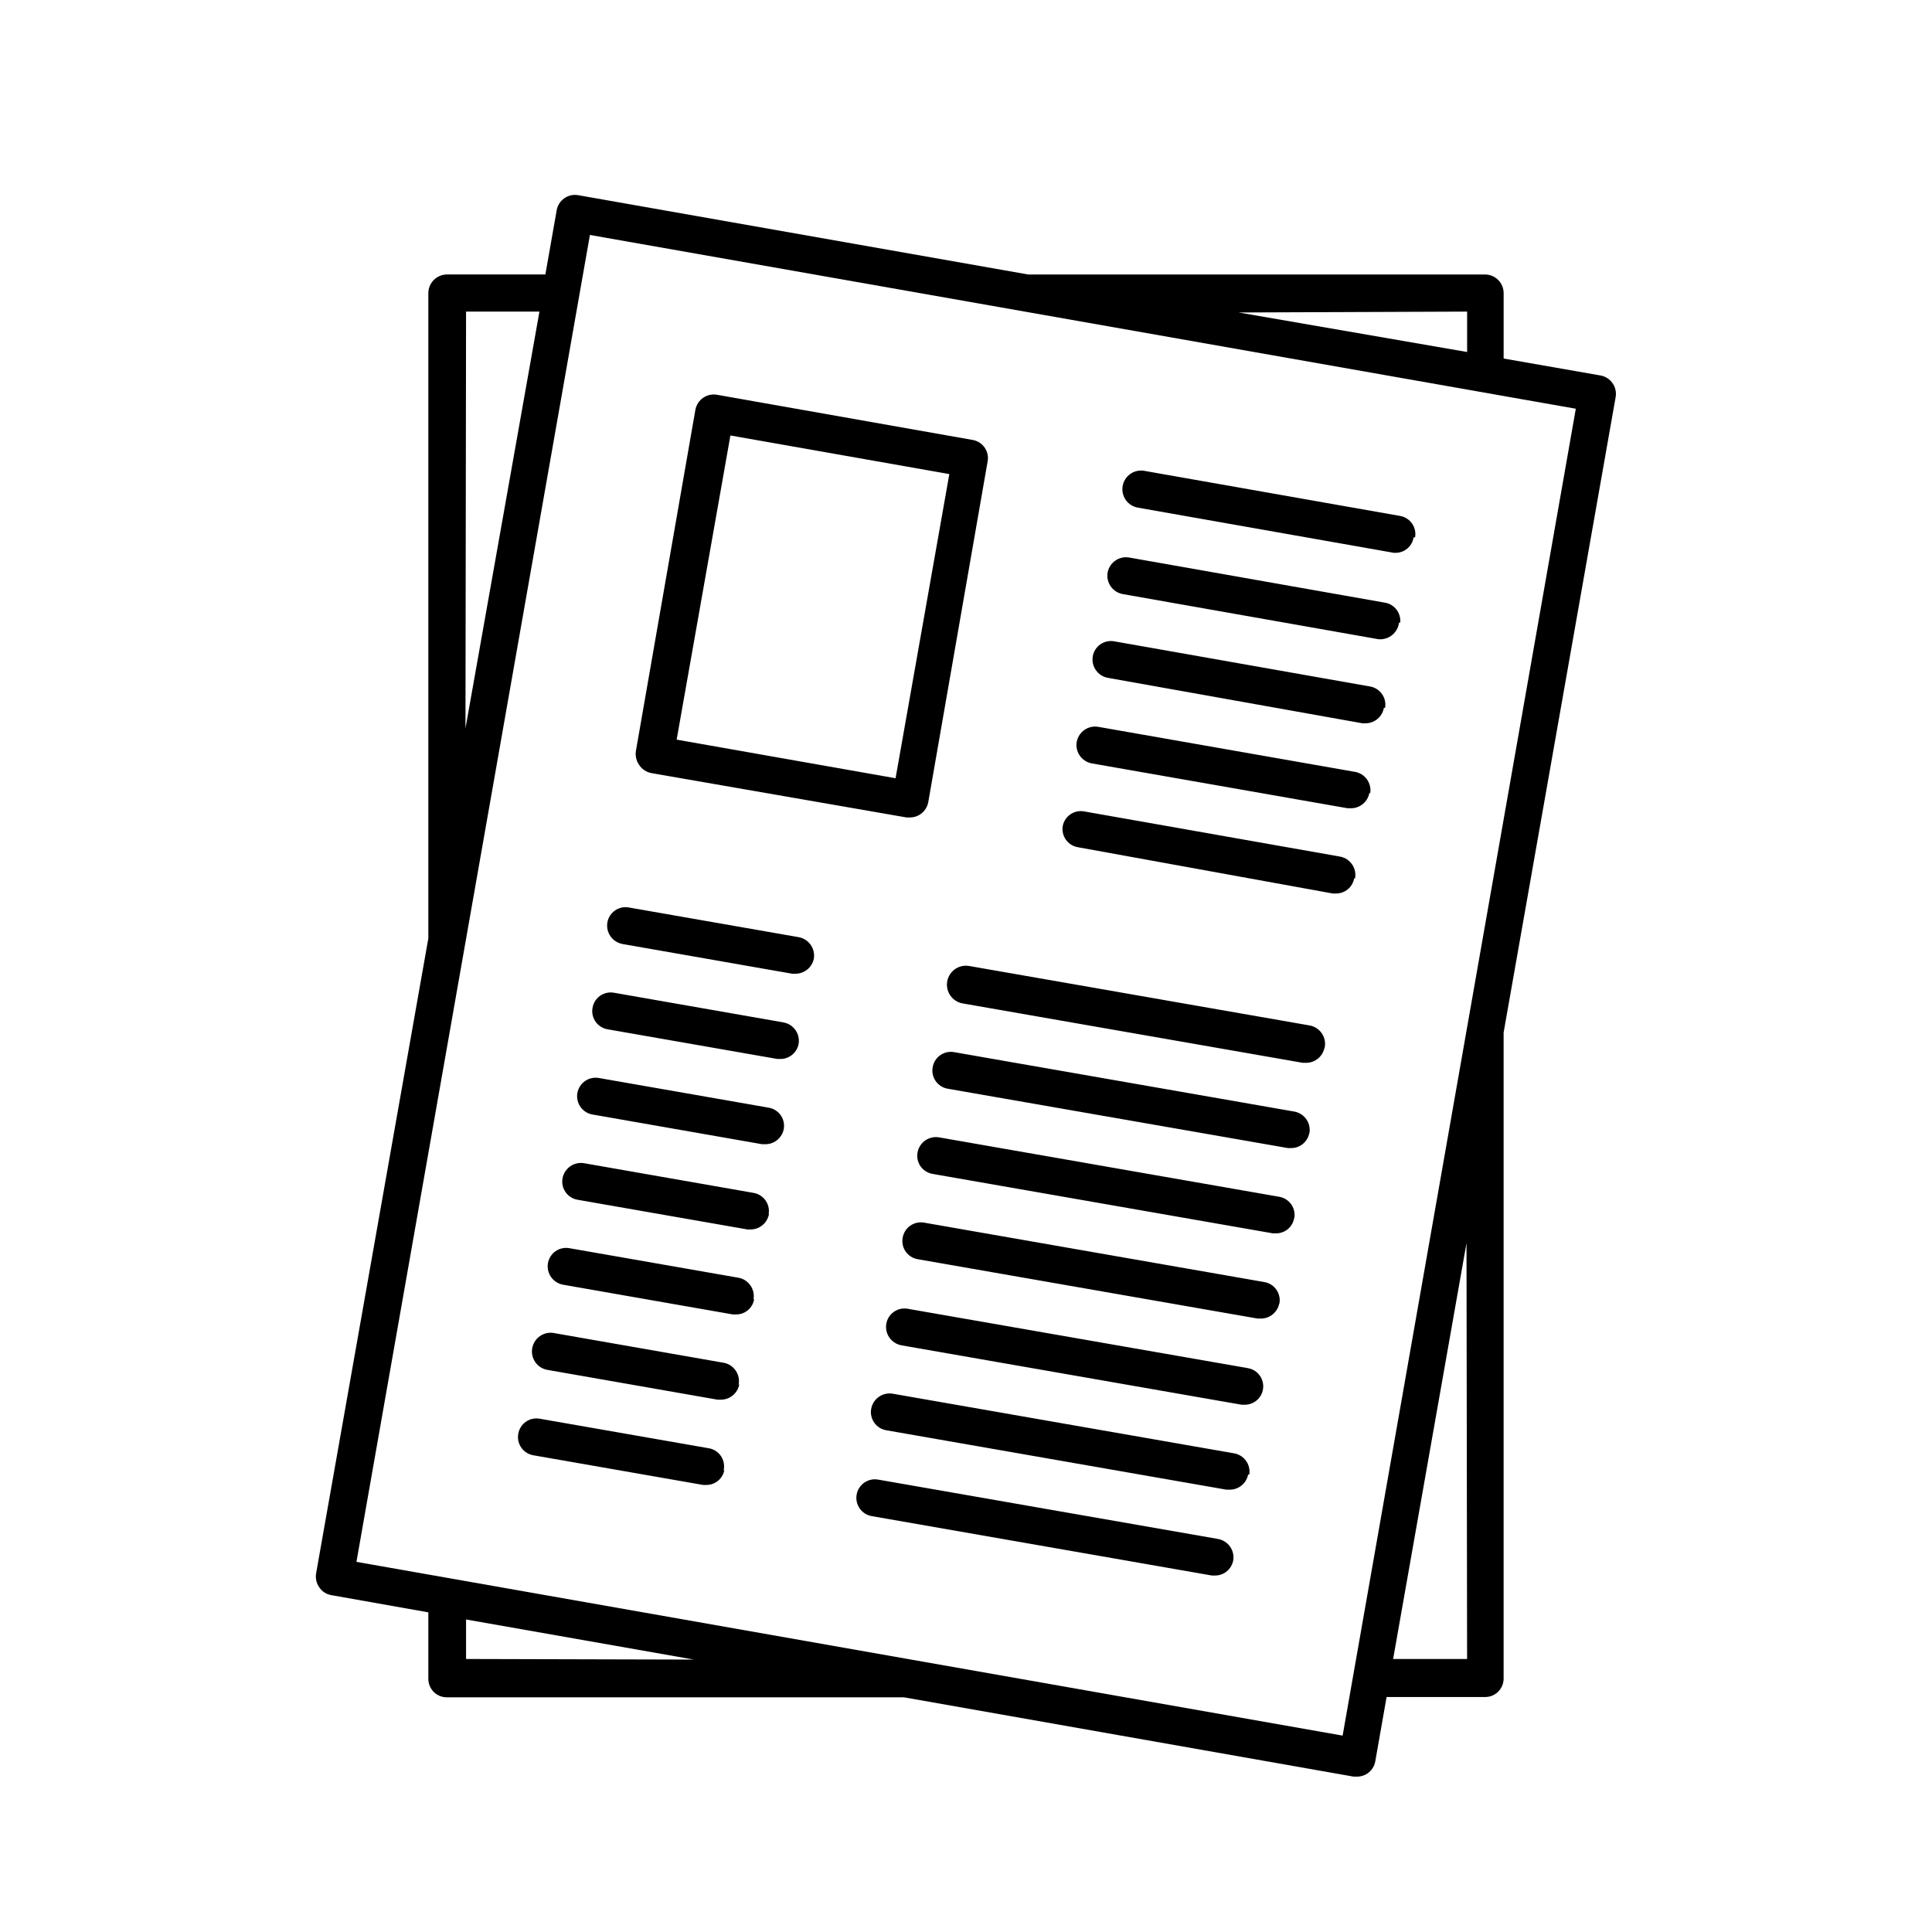
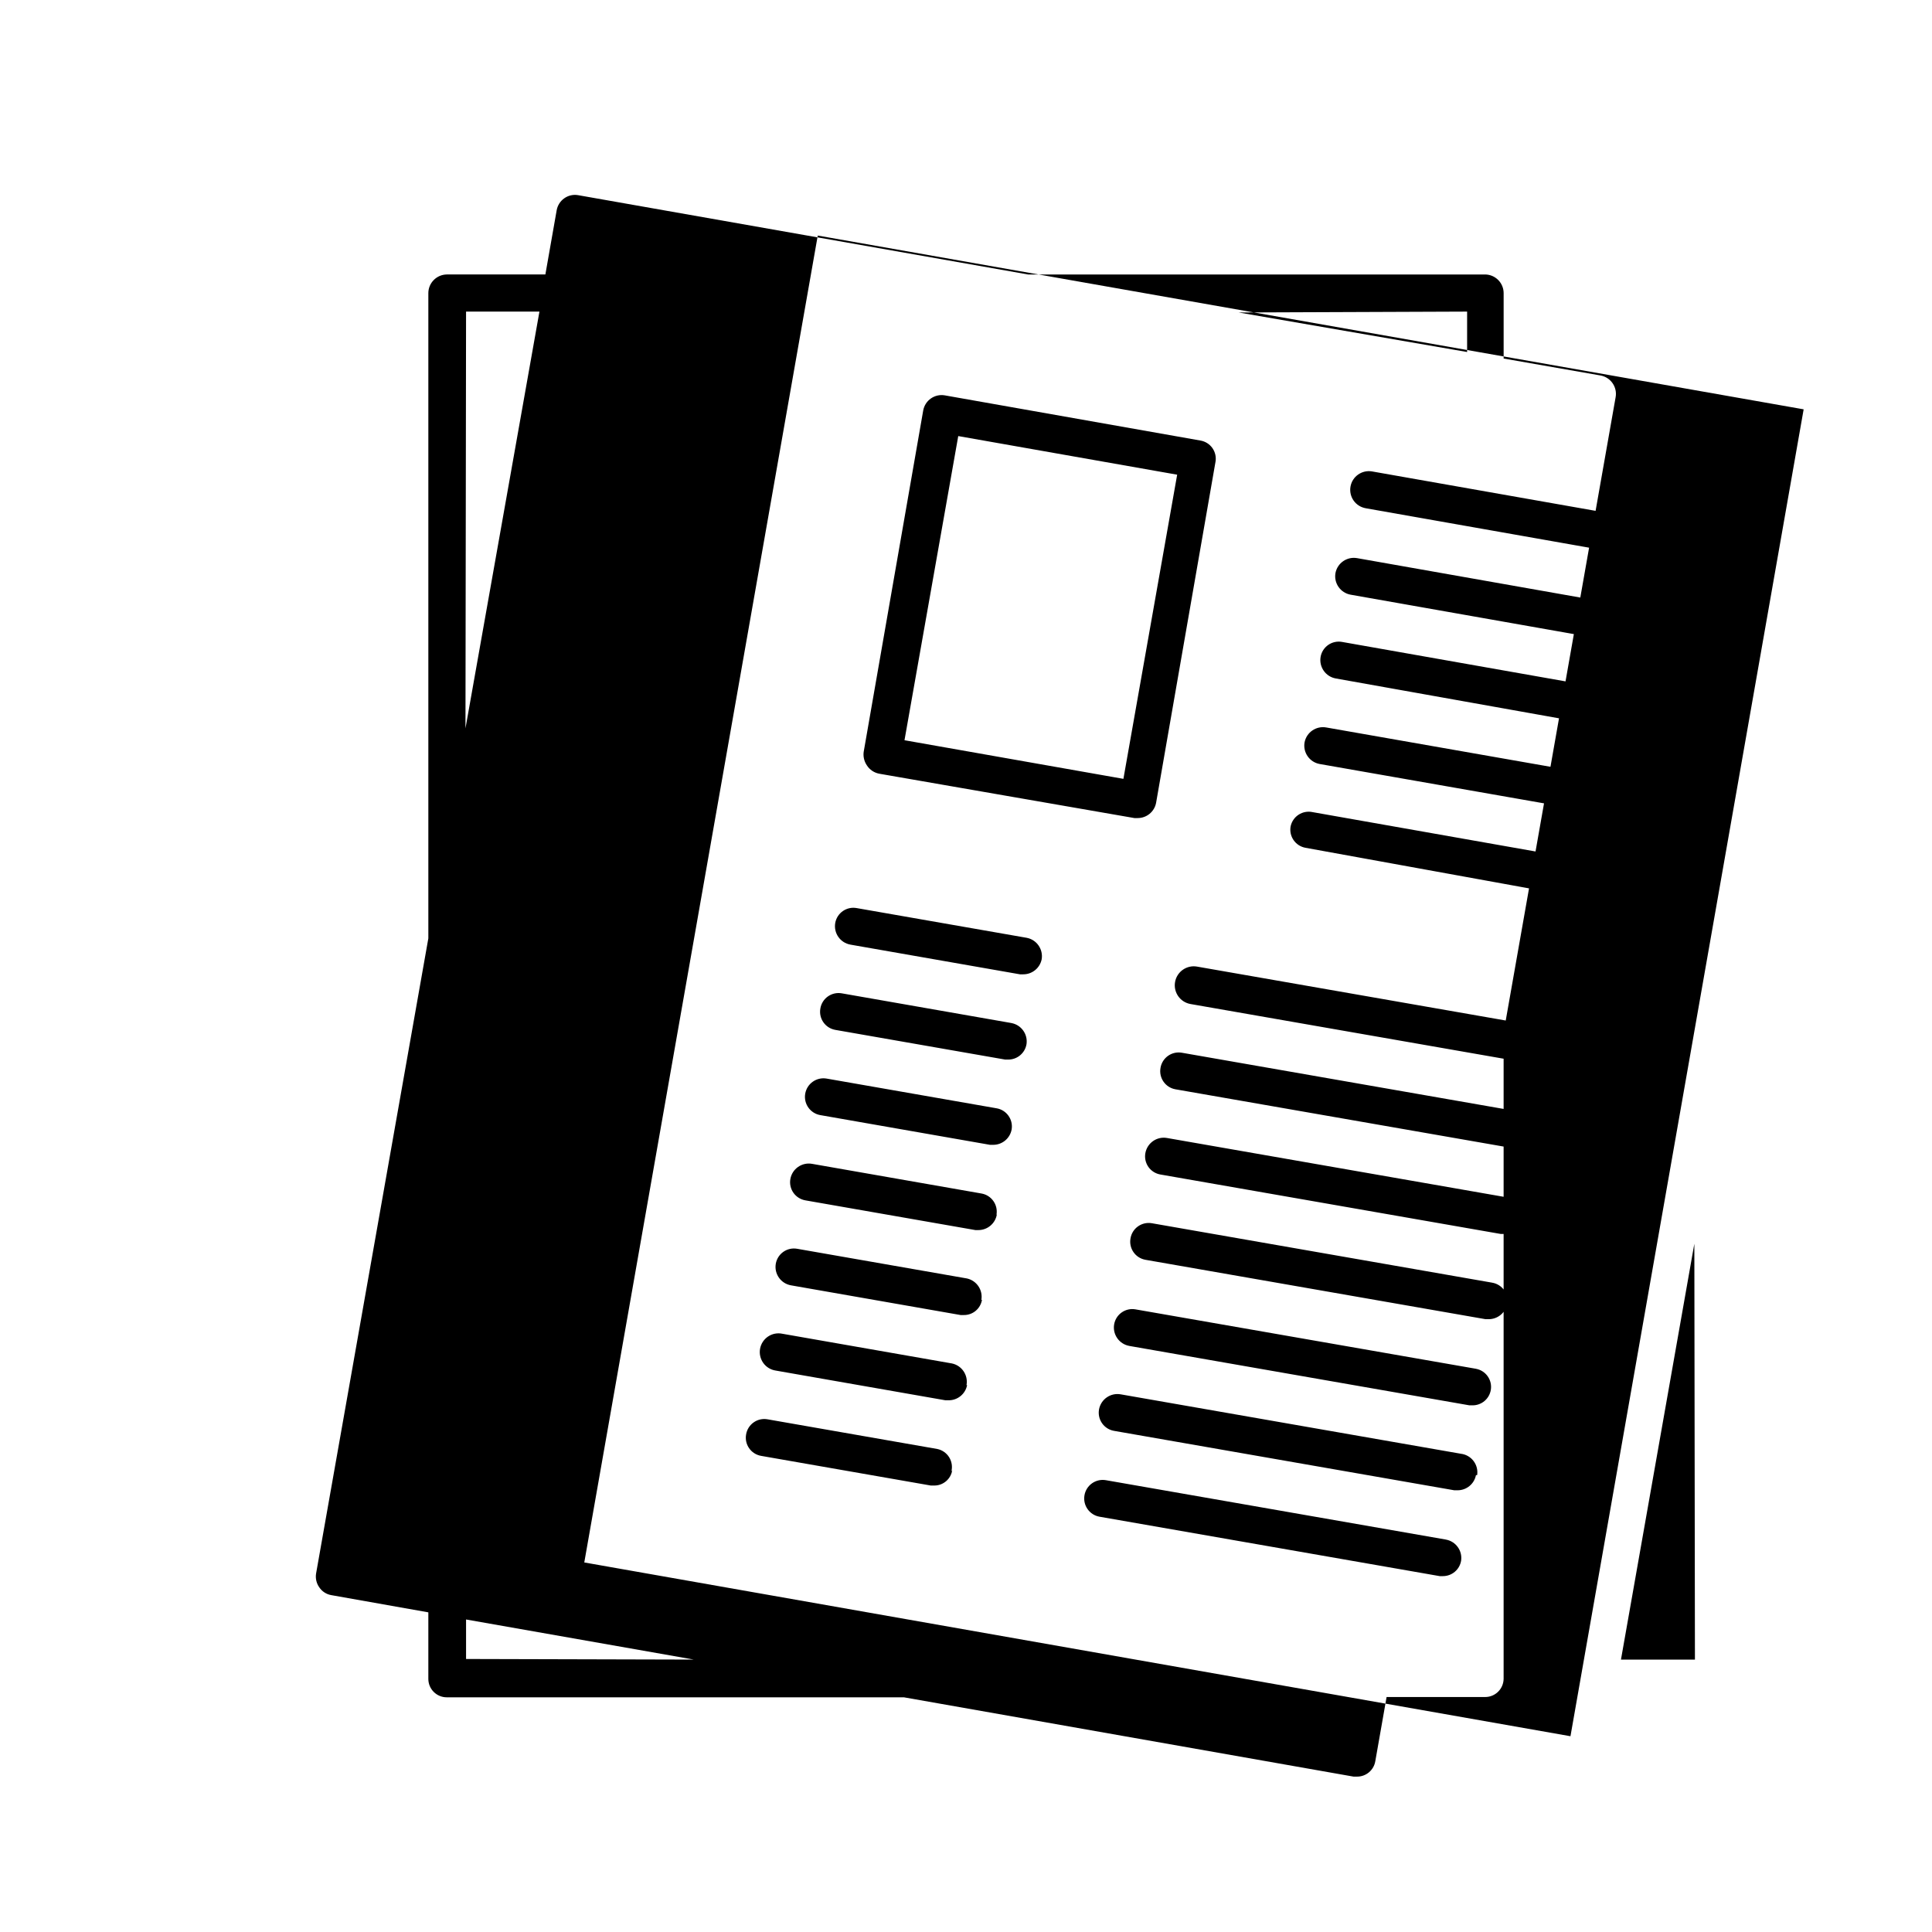
<svg xmlns="http://www.w3.org/2000/svg" fill="#000000" width="800px" height="800px" version="1.1" viewBox="144 144 512 512">
-   <path d="m572.16 249.25c0.477-2.695-1.32-5.269-4.016-5.746l-25.664-4.488v-17.32c0.004-2.707-2.172-4.914-4.879-4.957h-121.15l-119.26-21.02c-1.301-0.223-2.637 0.09-3.703 0.867-1.039 0.754-1.742 1.883-1.965 3.148l-2.992 17.004h-26.137c-2.707 0.043-4.879 2.25-4.879 4.957v170.98l-29.758 168.38c-0.191 1.273 0.117 2.574 0.867 3.621 0.727 1.082 1.863 1.82 3.148 2.047l25.742 4.566v17.633c0 2.695 2.184 4.883 4.879 4.883h121.15l119.18 21.02h0.867l-0.004-0.004c2.418 0.035 4.492-1.707 4.883-4.09l2.992-17.004h26.137-0.004c2.664 0 4.836-2.137 4.879-4.805v-171.29zm-39.359-22.672v10.707l-60.535-10.473zm-265.29 0h19.445l-19.602 110.45zm0 357.07v-10.469l60.379 10.629zm232.3 20.309-261.35-46.051 61.875-351.64 261.27 46.051zm32.984-20.309h-19.602l19.445-110.21zm-216.01-234.74 67.461 11.727h0.867c2.379 0.008 4.426-1.676 4.879-4.012l15.742-90.371h0.004c0.227-1.285-0.07-2.609-0.824-3.676-0.754-1.062-1.902-1.781-3.191-1.992l-67.699-11.965c-2.695-0.477-5.266 1.32-5.746 4.012l-15.742 90.293h-0.004c-0.219 1.289 0.062 2.613 0.789 3.699 0.766 1.23 2.031 2.066 3.465 2.285zm20.781-89.504 58.016 10.234-14.246 80.605-58.016-10.234zm181.05 27c-0.352 2.371-2.402 4.117-4.801 4.094h-0.473l-67.777-11.965v-0.004c-1.297-0.219-2.449-0.941-3.211-2.012-0.758-1.07-1.062-2.398-0.844-3.695 0.457-2.695 3.012-4.508 5.707-4.051l67.855 11.965c2.652 0.477 4.414 3.016 3.938 5.668zm-7.871 45.184c-0.414 2.34-2.426 4.055-4.801 4.094h-0.867l-67.465-12.043c-2.691-0.48-4.488-3.051-4.012-5.746 0.477-2.652 3.016-4.414 5.668-3.938l67.777 11.965c1.289 0.211 2.438 0.93 3.191 1.996 0.754 1.066 1.051 2.387 0.824 3.672zm-7.871 45.184v0.004c-0.426 2.352-2.492 4.051-4.883 4.012h-0.789l-67.617-12.277c-2.652-0.48-4.414-3.016-3.938-5.668 0.266-1.277 1.031-2.398 2.125-3.106 1.094-0.711 2.426-0.953 3.703-0.676l67.777 11.965v0.004c2.629 0.551 4.34 3.102 3.856 5.746zm4.016-22.594v0.004c-0.453 2.336-2.504 4.019-4.883 4.016h-0.867l-67.777-11.887c-2.695-0.48-4.492-3.051-4.016-5.746 0.52-2.664 3.078-4.418 5.75-3.938l67.777 11.887c1.32 0.176 2.516 0.875 3.316 1.941 0.797 1.066 1.137 2.41 0.934 3.727zm7.871-45.184c-0.289 2.367-2.195 4.203-4.566 4.41h-0.867l-67.777-11.965c-2.695-0.48-4.492-3.051-4.016-5.746 0.52-2.664 3.078-4.418 5.746-3.938l67.777 11.965h0.004c2.508 0.441 4.258 2.738 4.012 5.273zm-155.08 89.035c-0.453 2.336-2.504 4.019-4.883 4.016h-0.867l-44.949-7.871v-0.004c-2.691-0.477-4.488-3.051-4.012-5.746 0.477-2.652 3.016-4.414 5.668-3.934l45.027 7.871c2.656 0.48 4.441 3 4.016 5.668zm135.32 23.617c-0.453 2.332-2.504 4.019-4.883 4.012h-0.867l-90.133-15.742c-2.738-0.48-4.57-3.086-4.094-5.824 0.477-2.742 3.086-4.574 5.824-4.094l90.133 15.742h0.004c1.379 0.223 2.598 1.016 3.363 2.184s1 2.606 0.652 3.957zm-4.016 22.594v-0.004c-0.418 2.324-2.441 4.016-4.805 4.016h-0.867l-90.215-15.742h0.004c-2.652-0.48-4.414-3.019-3.934-5.668 0.211-1.289 0.93-2.438 1.992-3.191 1.066-0.758 2.391-1.051 3.676-0.824l90.133 15.742c1.328 0.23 2.504 0.988 3.262 2.102 0.758 1.113 1.027 2.484 0.754 3.805zm-4.016 22.516v-0.004c-0.355 2.371-2.402 4.117-4.801 4.094h-0.867l-90.133-15.746c-1.289-0.211-2.438-0.93-3.195-1.992-0.754-1.066-1.051-2.391-0.82-3.676 0.48-2.695 3.051-4.492 5.746-4.012l90.133 15.742c1.309 0.227 2.465 0.977 3.207 2.074 0.742 1.102 1.008 2.453 0.73 3.75zm-3.938 22.594v-0.004c-0.418 2.367-2.477 4.09-4.879 4.09h-0.867l-90.133-15.742c-2.652-0.48-4.414-3.016-3.938-5.668 0.211-1.289 0.93-2.438 1.996-3.191 1.066-0.754 2.387-1.051 3.672-0.824l90.133 15.742 0.004 0.004c1.32 0.207 2.496 0.949 3.254 2.051 0.762 1.102 1.035 2.465 0.758 3.773zm-4.328 22.824c-0.387 2.356-2.414 4.086-4.801 4.094h-0.867l-90.133-15.742v-0.004c-2.695-0.48-4.492-3.051-4.016-5.746 0.477-2.652 3.016-4.414 5.668-3.938l90.215 15.742-0.004 0.004c2.617 0.48 4.367 2.965 3.938 5.59zm-3.938 22.594v-0.004c-0.453 2.336-2.5 4.023-4.879 4.016h-0.867l-90.133-15.742c-1.289-0.211-2.438-0.93-3.191-1.996-0.754-1.066-1.051-2.387-0.824-3.672 0.48-2.695 3.051-4.492 5.746-4.016l90.133 15.742 0.004 0.004c1.336 0.152 2.551 0.844 3.367 1.914 0.816 1.066 1.16 2.422 0.961 3.75zm-3.934 22.668c-0.387 2.356-2.418 4.086-4.805 4.094h-0.867l-90.133-15.742c-2.672-0.457-4.469-2.996-4.012-5.668 0.453-2.676 2.992-4.473 5.668-4.016l90.133 15.742v0.004c2.625 0.48 4.398 2.949 4.016 5.586zm-119.11-114.3c-0.418 2.367-2.477 4.094-4.879 4.094h-0.867l-44.949-7.871c-2.672-0.457-4.473-2.996-4.016-5.668 0.457-2.676 2.996-4.473 5.668-4.016l45.027 7.871c2.648 0.441 4.441 2.941 4.016 5.59zm3.938-22.594c-0.387 2.356-2.418 4.086-4.801 4.094h-0.867l-45.027-7.871c-2.652-0.48-4.414-3.016-3.938-5.668 0.211-1.289 0.93-2.438 1.996-3.191 1.062-0.754 2.387-1.051 3.672-0.824l44.949 7.871v0.004c2.625 0.48 4.398 2.949 4.016 5.586zm-7.871 45.184v0.004c-0.422 2.367-2.477 4.09-4.883 4.094h-0.789l-45.027-7.871c-1.285-0.215-2.434-0.934-3.191-1.996-0.754-1.066-1.051-2.387-0.82-3.672 0.477-2.695 3.051-4.492 5.746-4.016l44.949 7.871c2.613 0.48 4.363 2.965 3.934 5.59zm-7.871 45.184-0.004 0.004c-0.453 2.336-2.5 4.023-4.879 4.016h-0.867l-44.949-7.871c-1.328-0.191-2.523-0.914-3.309-2.004-0.785-1.09-1.098-2.449-0.863-3.769 0.234-1.324 0.996-2.492 2.109-3.246 1.113-0.75 2.481-1.02 3.797-0.742l44.949 7.871c2.629 0.555 4.34 3.102 3.856 5.746zm3.938-22.594-0.004 0.008c-0.391 2.34-2.43 4.047-4.801 4.012h-0.867l-44.949-7.871c-2.695-0.48-4.492-3.051-4.016-5.746 0.48-2.652 3.016-4.414 5.668-3.938l45.027 7.871v0.004c2.562 0.586 4.223 3.074 3.781 5.668zm-7.871 45.105-0.004 0.008c-0.355 2.371-2.406 4.121-4.805 4.094h-0.867l-45.027-7.871h0.004c-2.652-0.48-4.414-3.019-3.938-5.668 0.211-1.289 0.93-2.438 1.996-3.191 1.062-0.758 2.387-1.051 3.672-0.824l45.027 7.871c1.297 0.281 2.426 1.074 3.125 2.203 0.695 1.129 0.906 2.496 0.574 3.781z" />
+   <path d="m572.16 249.25c0.477-2.695-1.32-5.269-4.016-5.746l-25.664-4.488v-17.32c0.004-2.707-2.172-4.914-4.879-4.957h-121.15l-119.26-21.02c-1.301-0.223-2.637 0.09-3.703 0.867-1.039 0.754-1.742 1.883-1.965 3.148l-2.992 17.004h-26.137c-2.707 0.043-4.879 2.25-4.879 4.957v170.98l-29.758 168.38c-0.191 1.273 0.117 2.574 0.867 3.621 0.727 1.082 1.863 1.82 3.148 2.047l25.742 4.566v17.633c0 2.695 2.184 4.883 4.879 4.883h121.15l119.18 21.02h0.867l-0.004-0.004c2.418 0.035 4.492-1.707 4.883-4.09l2.992-17.004h26.137-0.004c2.664 0 4.836-2.137 4.879-4.805v-171.29zm-39.359-22.672v10.707l-60.535-10.473zm-265.29 0h19.445l-19.602 110.45zm0 357.07v-10.469l60.379 10.629m232.3 20.309-261.35-46.051 61.875-351.64 261.27 46.051zm32.984-20.309h-19.602l19.445-110.21zm-216.01-234.74 67.461 11.727h0.867c2.379 0.008 4.426-1.676 4.879-4.012l15.742-90.371h0.004c0.227-1.285-0.07-2.609-0.824-3.676-0.754-1.062-1.902-1.781-3.191-1.992l-67.699-11.965c-2.695-0.477-5.266 1.32-5.746 4.012l-15.742 90.293h-0.004c-0.219 1.289 0.062 2.613 0.789 3.699 0.766 1.23 2.031 2.066 3.465 2.285zm20.781-89.504 58.016 10.234-14.246 80.605-58.016-10.234zm181.05 27c-0.352 2.371-2.402 4.117-4.801 4.094h-0.473l-67.777-11.965v-0.004c-1.297-0.219-2.449-0.941-3.211-2.012-0.758-1.07-1.062-2.398-0.844-3.695 0.457-2.695 3.012-4.508 5.707-4.051l67.855 11.965c2.652 0.477 4.414 3.016 3.938 5.668zm-7.871 45.184c-0.414 2.34-2.426 4.055-4.801 4.094h-0.867l-67.465-12.043c-2.691-0.48-4.488-3.051-4.012-5.746 0.477-2.652 3.016-4.414 5.668-3.938l67.777 11.965c1.289 0.211 2.438 0.93 3.191 1.996 0.754 1.066 1.051 2.387 0.824 3.672zm-7.871 45.184v0.004c-0.426 2.352-2.492 4.051-4.883 4.012h-0.789l-67.617-12.277c-2.652-0.48-4.414-3.016-3.938-5.668 0.266-1.277 1.031-2.398 2.125-3.106 1.094-0.711 2.426-0.953 3.703-0.676l67.777 11.965v0.004c2.629 0.551 4.34 3.102 3.856 5.746zm4.016-22.594v0.004c-0.453 2.336-2.504 4.019-4.883 4.016h-0.867l-67.777-11.887c-2.695-0.48-4.492-3.051-4.016-5.746 0.52-2.664 3.078-4.418 5.75-3.938l67.777 11.887c1.32 0.176 2.516 0.875 3.316 1.941 0.797 1.066 1.137 2.41 0.934 3.727zm7.871-45.184c-0.289 2.367-2.195 4.203-4.566 4.41h-0.867l-67.777-11.965c-2.695-0.48-4.492-3.051-4.016-5.746 0.52-2.664 3.078-4.418 5.746-3.938l67.777 11.965h0.004c2.508 0.441 4.258 2.738 4.012 5.273zm-155.08 89.035c-0.453 2.336-2.504 4.019-4.883 4.016h-0.867l-44.949-7.871v-0.004c-2.691-0.477-4.488-3.051-4.012-5.746 0.477-2.652 3.016-4.414 5.668-3.934l45.027 7.871c2.656 0.48 4.441 3 4.016 5.668zm135.32 23.617c-0.453 2.332-2.504 4.019-4.883 4.012h-0.867l-90.133-15.742c-2.738-0.48-4.57-3.086-4.094-5.824 0.477-2.742 3.086-4.574 5.824-4.094l90.133 15.742h0.004c1.379 0.223 2.598 1.016 3.363 2.184s1 2.606 0.652 3.957zm-4.016 22.594v-0.004c-0.418 2.324-2.441 4.016-4.805 4.016h-0.867l-90.215-15.742h0.004c-2.652-0.48-4.414-3.019-3.934-5.668 0.211-1.289 0.93-2.438 1.992-3.191 1.066-0.758 2.391-1.051 3.676-0.824l90.133 15.742c1.328 0.23 2.504 0.988 3.262 2.102 0.758 1.113 1.027 2.484 0.754 3.805zm-4.016 22.516v-0.004c-0.355 2.371-2.402 4.117-4.801 4.094h-0.867l-90.133-15.746c-1.289-0.211-2.438-0.93-3.195-1.992-0.754-1.066-1.051-2.391-0.82-3.676 0.48-2.695 3.051-4.492 5.746-4.012l90.133 15.742c1.309 0.227 2.465 0.977 3.207 2.074 0.742 1.102 1.008 2.453 0.73 3.75zm-3.938 22.594v-0.004c-0.418 2.367-2.477 4.09-4.879 4.09h-0.867l-90.133-15.742c-2.652-0.48-4.414-3.016-3.938-5.668 0.211-1.289 0.93-2.438 1.996-3.191 1.066-0.754 2.387-1.051 3.672-0.824l90.133 15.742 0.004 0.004c1.32 0.207 2.496 0.949 3.254 2.051 0.762 1.102 1.035 2.465 0.758 3.773zm-4.328 22.824c-0.387 2.356-2.414 4.086-4.801 4.094h-0.867l-90.133-15.742v-0.004c-2.695-0.48-4.492-3.051-4.016-5.746 0.477-2.652 3.016-4.414 5.668-3.938l90.215 15.742-0.004 0.004c2.617 0.48 4.367 2.965 3.938 5.59zm-3.938 22.594v-0.004c-0.453 2.336-2.5 4.023-4.879 4.016h-0.867l-90.133-15.742c-1.289-0.211-2.438-0.93-3.191-1.996-0.754-1.066-1.051-2.387-0.824-3.672 0.48-2.695 3.051-4.492 5.746-4.016l90.133 15.742 0.004 0.004c1.336 0.152 2.551 0.844 3.367 1.914 0.816 1.066 1.16 2.422 0.961 3.75zm-3.934 22.668c-0.387 2.356-2.418 4.086-4.805 4.094h-0.867l-90.133-15.742c-2.672-0.457-4.469-2.996-4.012-5.668 0.453-2.676 2.992-4.473 5.668-4.016l90.133 15.742v0.004c2.625 0.48 4.398 2.949 4.016 5.586zm-119.11-114.3c-0.418 2.367-2.477 4.094-4.879 4.094h-0.867l-44.949-7.871c-2.672-0.457-4.473-2.996-4.016-5.668 0.457-2.676 2.996-4.473 5.668-4.016l45.027 7.871c2.648 0.441 4.441 2.941 4.016 5.59zm3.938-22.594c-0.387 2.356-2.418 4.086-4.801 4.094h-0.867l-45.027-7.871c-2.652-0.48-4.414-3.016-3.938-5.668 0.211-1.289 0.93-2.438 1.996-3.191 1.062-0.754 2.387-1.051 3.672-0.824l44.949 7.871v0.004c2.625 0.48 4.398 2.949 4.016 5.586zm-7.871 45.184v0.004c-0.422 2.367-2.477 4.09-4.883 4.094h-0.789l-45.027-7.871c-1.285-0.215-2.434-0.934-3.191-1.996-0.754-1.066-1.051-2.387-0.82-3.672 0.477-2.695 3.051-4.492 5.746-4.016l44.949 7.871c2.613 0.48 4.363 2.965 3.934 5.59zm-7.871 45.184-0.004 0.004c-0.453 2.336-2.5 4.023-4.879 4.016h-0.867l-44.949-7.871c-1.328-0.191-2.523-0.914-3.309-2.004-0.785-1.09-1.098-2.449-0.863-3.769 0.234-1.324 0.996-2.492 2.109-3.246 1.113-0.75 2.481-1.02 3.797-0.742l44.949 7.871c2.629 0.555 4.34 3.102 3.856 5.746zm3.938-22.594-0.004 0.008c-0.391 2.34-2.43 4.047-4.801 4.012h-0.867l-44.949-7.871c-2.695-0.48-4.492-3.051-4.016-5.746 0.48-2.652 3.016-4.414 5.668-3.938l45.027 7.871v0.004c2.562 0.586 4.223 3.074 3.781 5.668zm-7.871 45.105-0.004 0.008c-0.355 2.371-2.406 4.121-4.805 4.094h-0.867l-45.027-7.871h0.004c-2.652-0.48-4.414-3.019-3.938-5.668 0.211-1.289 0.93-2.438 1.996-3.191 1.062-0.758 2.387-1.051 3.672-0.824l45.027 7.871c1.297 0.281 2.426 1.074 3.125 2.203 0.695 1.129 0.906 2.496 0.574 3.781z" />
</svg>